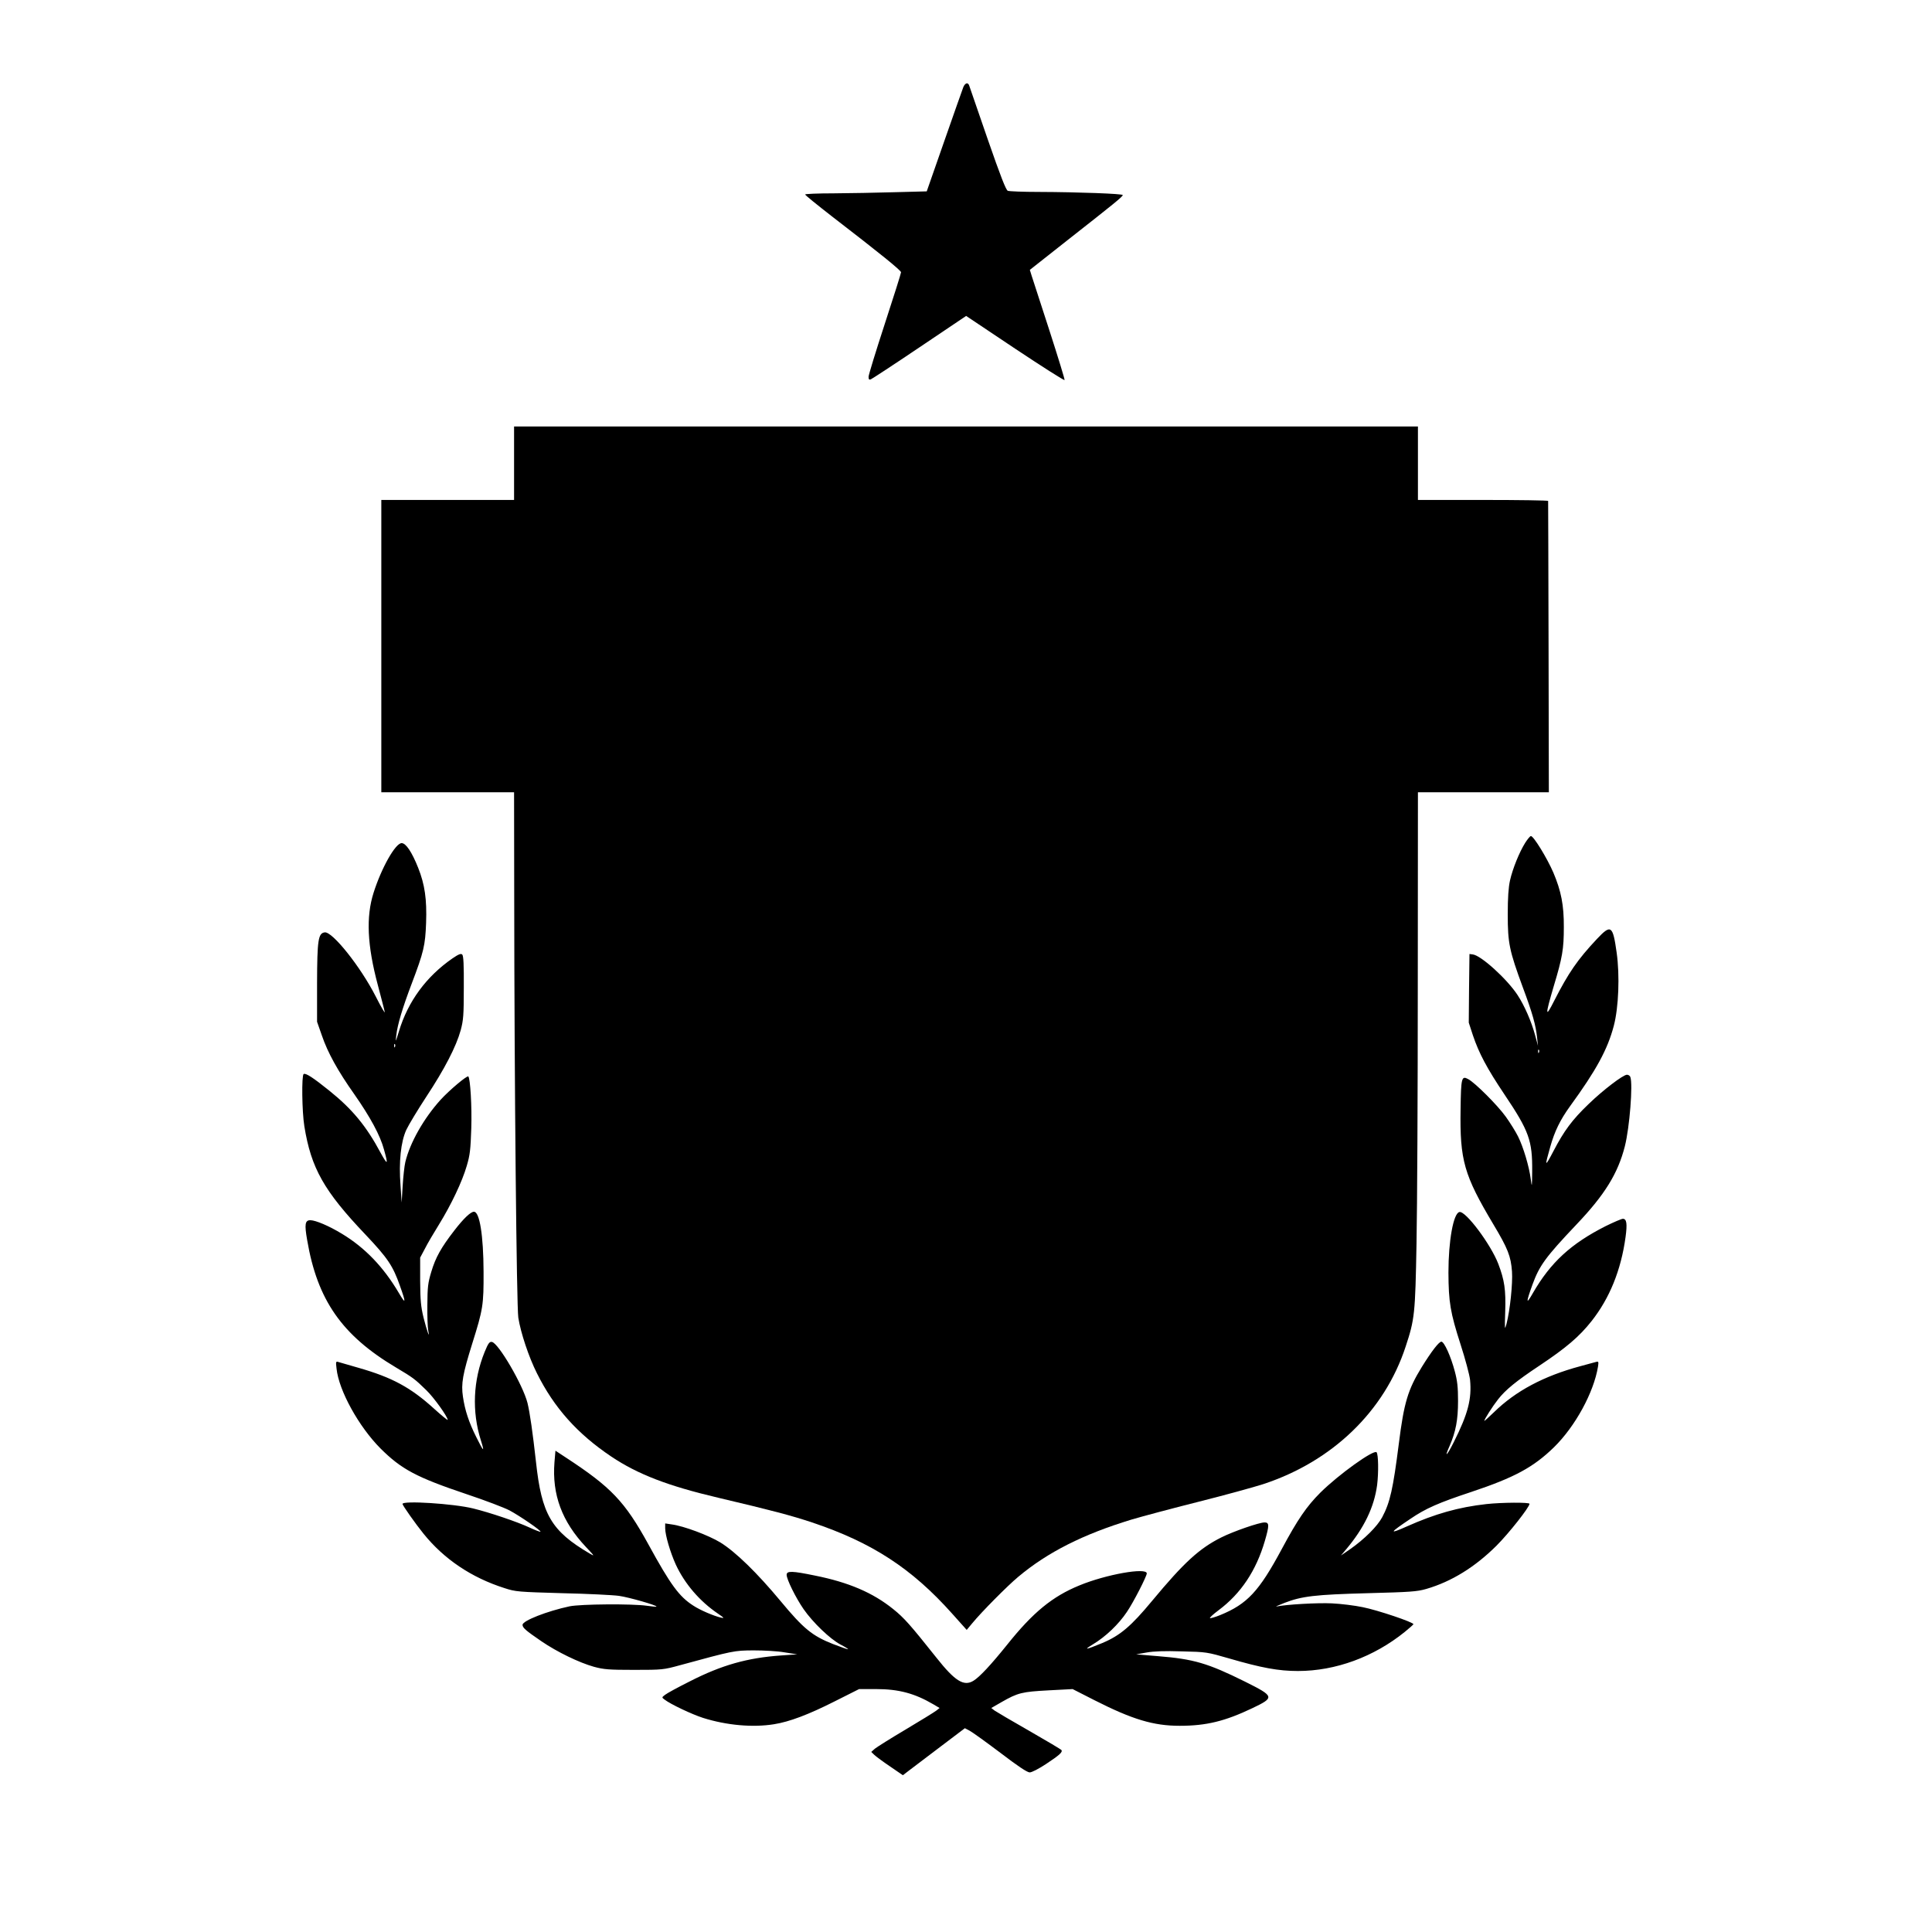
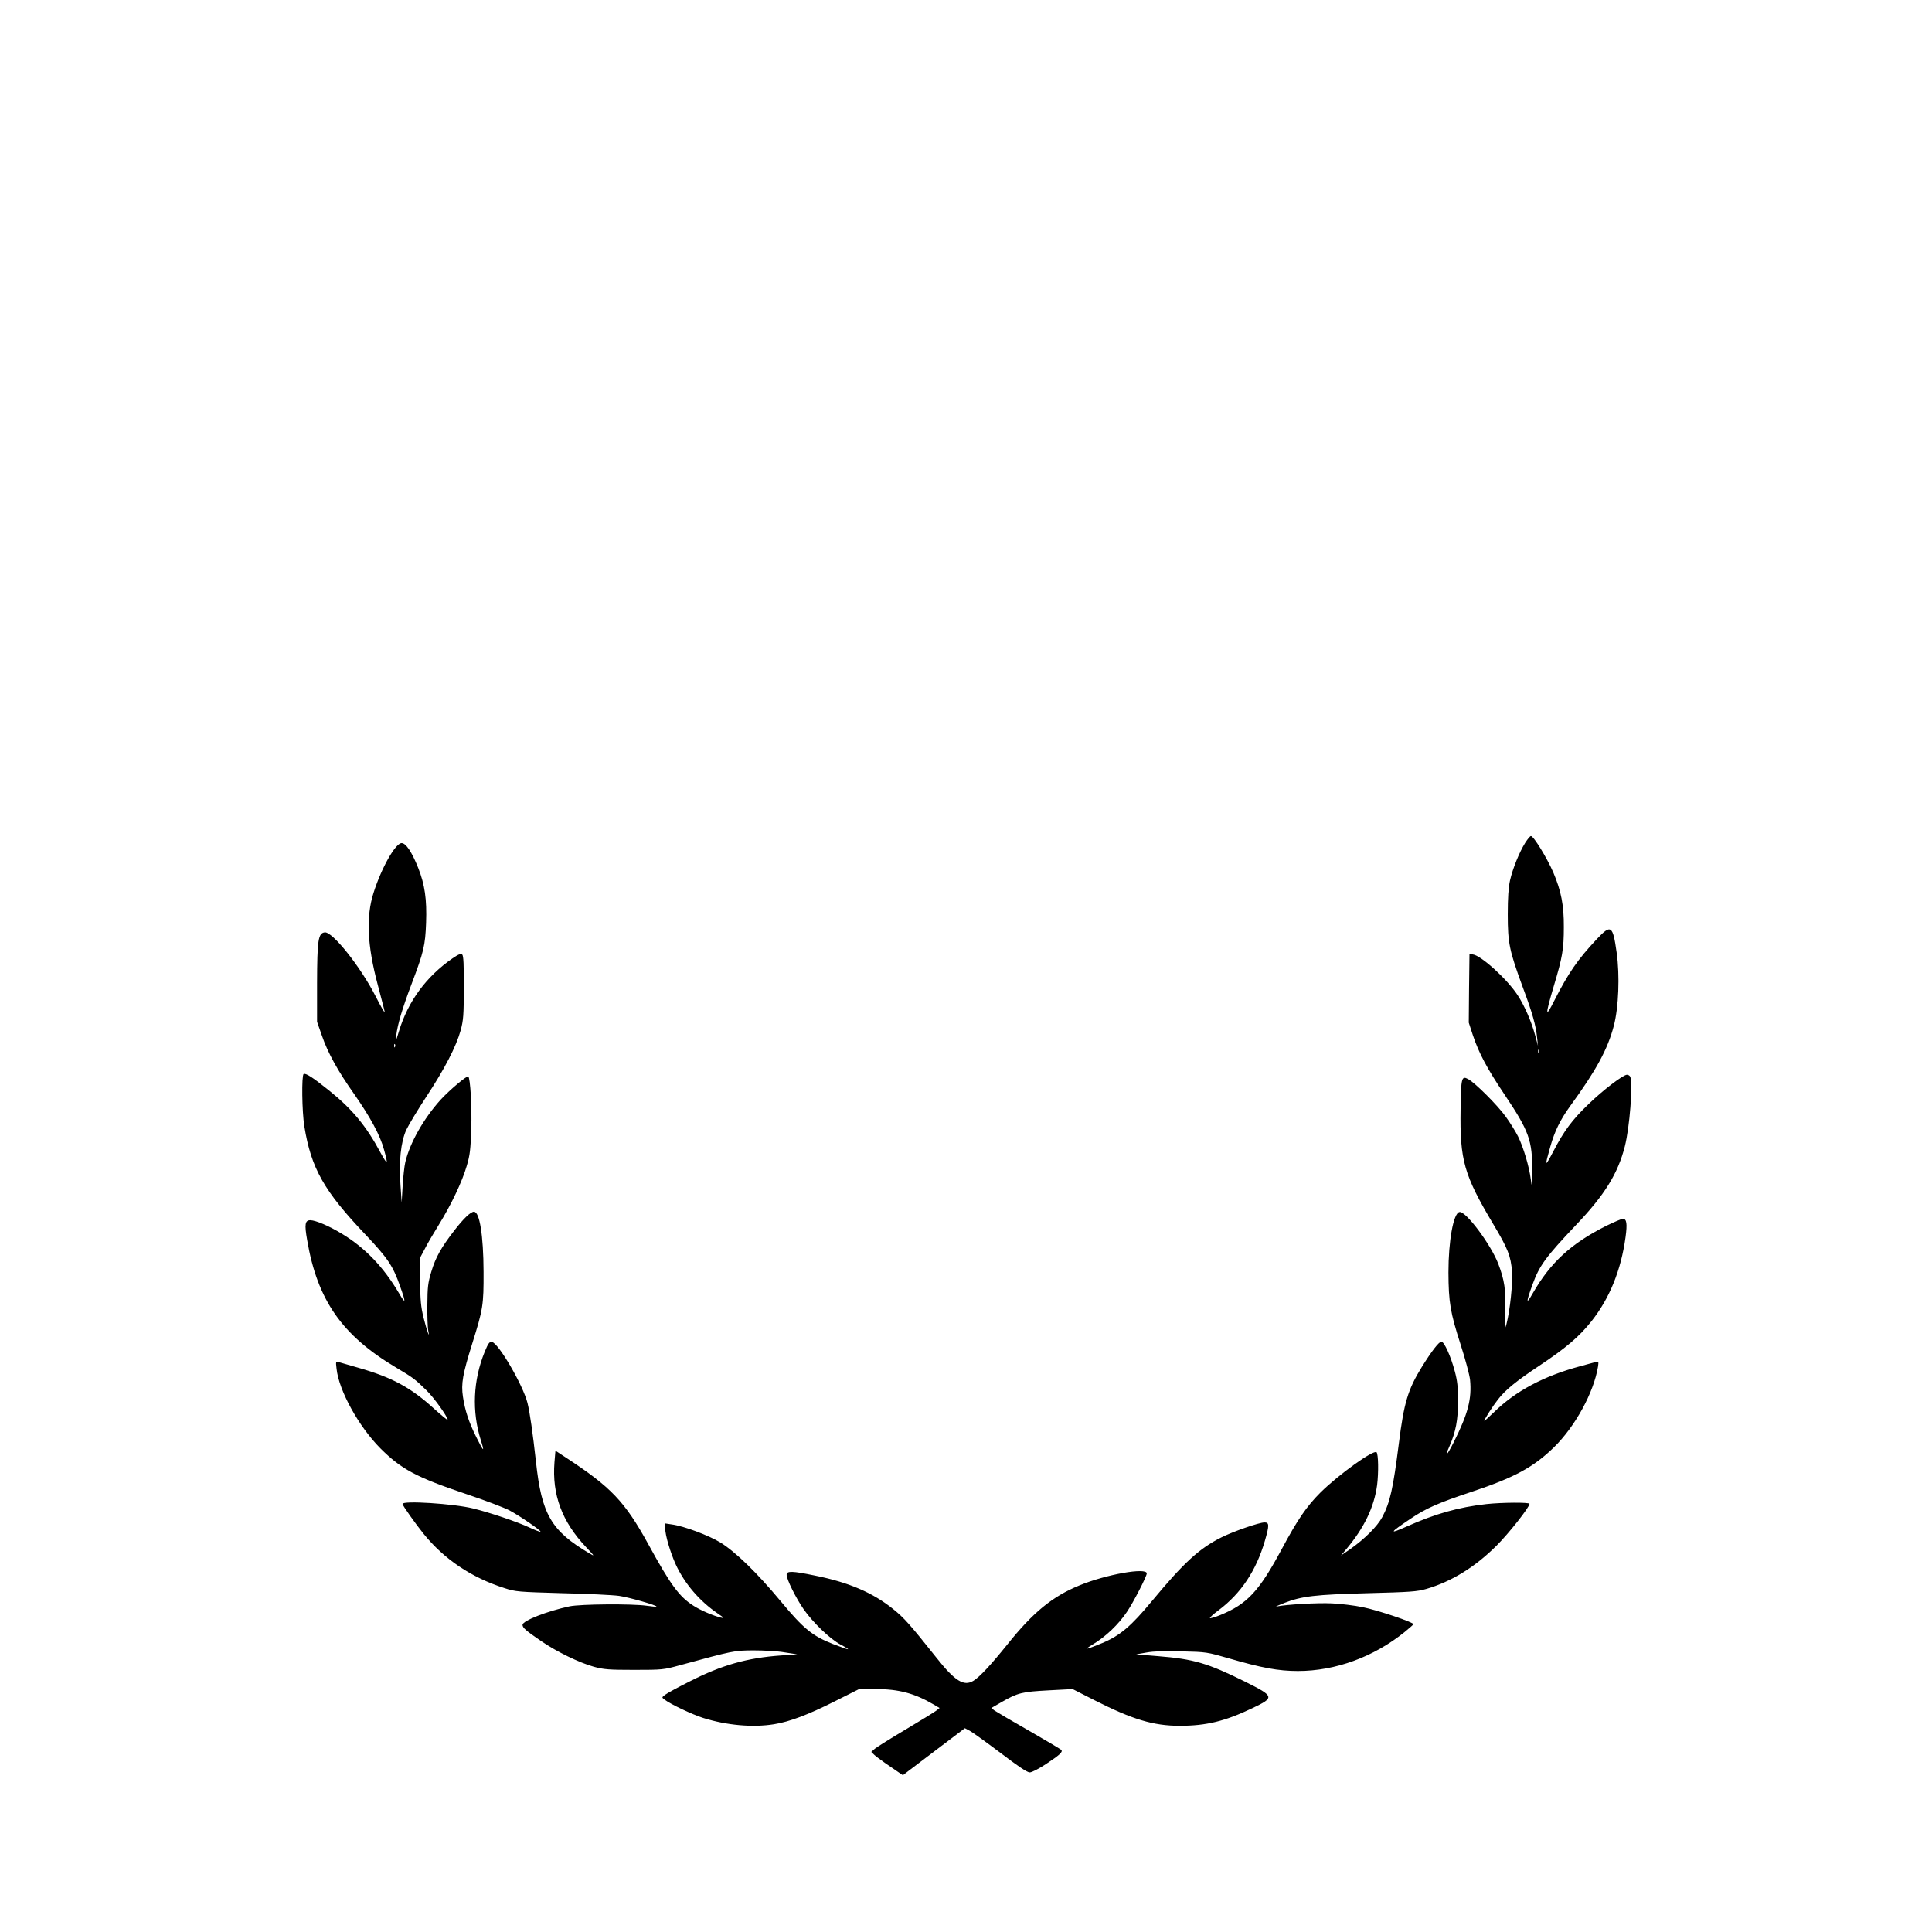
<svg xmlns="http://www.w3.org/2000/svg" version="1.0" width="1026pt" height="1026pt" viewBox="0 0 1368 1368" preserveAspectRatio="xMidYMid meet">
  <g transform="translate(0,1368) scale(0.1,-0.1)" fill="#000000" stroke="none">
-     <path d="M6821 13063 c-6 -16 -67 -188 -135 -383 l-124 -355 -228 -6 c-126 -4 -320 -7 -431 -8 -112 0 -203 -4 -202 -8 0 -5 84 -73 187 -153 353 -272 492 -385 492 -398 0 -8 -52 -172 -115 -365 -63 -193 -115 -362 -115 -375 0 -18 4 -23 16 -18 8 3 164 105 345 227 l330 222 347 -232 c191 -127 348 -227 350 -222 2 5 -47 164 -108 353 -61 189 -118 362 -125 385 l-13 42 270 213 c330 259 388 306 388 317 0 9 -310 21 -594 22 -111 0 -209 4 -220 8 -13 5 -50 99 -143 367 -68 197 -127 367 -130 377 -8 26 -29 21 -42 -10z" />
-     <path d="M3640 10400 l0 -260 -470 0 -470 0 0 -1035 0 -1035 470 0 470 0 1 -717 c1 -1362 17 -2923 29 -3003 17 -107 74 -279 132 -394 122 -245 287 -429 527 -590 187 -125 399 -207 756 -291 386 -91 521 -127 665 -175 424 -142 706 -325 993 -647 l102 -114 40 48 c66 80 245 261 325 328 209 175 460 301 801 405 74 22 287 79 474 126 187 47 394 104 459 125 490 161 859 516 1009 974 64 194 68 230 77 730 5 253 9 1075 9 1828 l1 1367 463 0 464 0 -2 1028 c-1 565 -3 1030 -3 1035 -1 4 -209 7 -462 7 l-460 0 0 260 0 260 -3200 0 -3200 0 0 -260z" />
    <path d="M10800 7713 c-42 -67 -89 -183 -108 -267 -11 -50 -16 -121 -16 -241 0 -203 11 -256 107 -517 68 -182 92 -267 101 -358 l6 -55 -20 74 c-26 97 -76 212 -125 286 -74 113 -259 281 -317 287 l-23 3 -3 -243 -2 -243 29 -89 c44 -130 100 -235 224 -420 174 -259 198 -326 196 -544 -1 -114 -2 -117 -10 -56 -11 89 -53 229 -90 303 -17 34 -56 97 -87 140 -58 81 -217 240 -266 266 -47 26 -51 10 -54 -212 -6 -363 24 -467 232 -816 103 -172 124 -226 132 -334 6 -85 -14 -275 -39 -372 -13 -46 -13 -40 -9 87 5 156 -5 223 -49 339 -53 138 -231 376 -275 367 -43 -8 -78 -205 -78 -428 1 -211 13 -283 86 -510 33 -102 63 -214 67 -250 13 -135 -14 -240 -115 -441 -49 -98 -70 -117 -30 -28 44 101 60 185 60 319 0 98 -5 143 -23 210 -28 106 -75 210 -95 210 -17 0 -69 -67 -139 -180 -98 -159 -126 -253 -162 -540 -41 -322 -62 -418 -118 -523 -34 -64 -125 -155 -228 -227 l-64 -44 37 44 c127 151 198 298 219 455 11 89 9 218 -4 232 -21 20 -269 -158 -398 -286 -97 -97 -161 -190 -274 -401 -160 -298 -244 -388 -435 -466 -34 -14 -67 -23 -72 -22 -6 2 21 27 60 56 158 118 266 279 328 491 32 110 32 131 -2 131 -38 0 -220 -63 -306 -106 -156 -78 -265 -178 -490 -449 -150 -181 -227 -246 -353 -299 -119 -49 -137 -52 -66 -9 90 54 182 142 240 229 46 67 141 253 141 273 0 44 -289 -7 -477 -85 -191 -78 -329 -191 -511 -419 -116 -144 -194 -228 -239 -256 -68 -42 -131 -3 -263 164 -186 234 -229 282 -305 343 -145 117 -316 190 -556 238 -160 33 -199 34 -199 5 0 -32 64 -162 120 -243 66 -95 188 -212 262 -251 31 -16 55 -31 53 -33 -1 -2 -50 15 -107 37 -147 58 -209 109 -370 303 -167 201 -319 349 -427 416 -84 51 -260 117 -345 128 l-46 7 0 -34 c0 -49 36 -171 75 -257 63 -136 169 -260 299 -348 44 -30 47 -34 21 -28 -51 12 -146 52 -196 85 -100 64 -161 147 -318 434 -167 304 -264 405 -585 615 l-73 48 -7 -82 c-18 -229 53 -420 223 -600 62 -66 64 -68 26 -46 -272 160 -340 277 -380 650 -23 206 -43 347 -60 416 -32 127 -206 425 -252 432 -17 3 -26 -9 -51 -70 -82 -201 -92 -422 -27 -627 28 -89 20 -83 -33 24 -52 104 -80 189 -94 285 -14 93 -2 159 66 377 76 242 81 272 80 508 -1 259 -28 425 -68 425 -23 0 -73 -47 -140 -134 -92 -119 -132 -190 -162 -291 -24 -79 -27 -108 -28 -235 -1 -80 2 -161 6 -180 15 -72 -10 -2 -33 90 -19 79 -23 122 -24 260 l0 165 34 64 c18 36 63 112 99 170 87 141 165 305 197 416 23 77 27 116 32 265 5 155 -7 353 -21 368 -9 8 -134 -97 -197 -166 -119 -132 -216 -303 -249 -440 -7 -29 -15 -106 -19 -170 l-7 -117 -8 120 c-13 169 2 310 41 395 17 36 81 142 142 235 128 194 211 354 243 470 19 71 22 106 22 302 1 160 -2 225 -11 234 -9 9 -25 3 -69 -27 -185 -128 -315 -304 -379 -516 -25 -81 -25 -82 -19 -28 9 76 43 190 108 362 87 229 97 274 103 433 6 167 -9 272 -56 390 -45 113 -87 175 -117 175 -44 0 -143 -175 -199 -352 -54 -170 -45 -371 30 -652 23 -88 46 -174 49 -191 4 -16 -25 33 -64 110 -107 210 -307 461 -361 453 -46 -6 -53 -54 -54 -358 l0 -275 34 -97 c42 -123 113 -251 231 -418 111 -159 182 -289 209 -390 31 -110 26 -114 -25 -21 -100 187 -200 308 -362 438 -114 92 -168 127 -182 118 -15 -9 -12 -266 5 -370 48 -297 139 -458 433 -767 158 -167 194 -221 244 -363 44 -123 42 -135 -8 -50 -108 183 -239 320 -403 419 -92 56 -185 95 -223 96 -38 0 -43 -28 -23 -141 72 -425 247 -675 629 -902 121 -72 133 -81 214 -160 55 -53 152 -189 152 -211 0 -4 -43 31 -95 78 -167 152 -299 223 -537 291 -68 20 -132 38 -142 41 -18 6 -19 2 -13 -47 16 -155 157 -410 311 -565 149 -148 253 -204 613 -325 129 -43 265 -95 301 -114 73 -39 226 -144 219 -151 -2 -2 -37 11 -78 30 -88 41 -281 106 -399 135 -138 34 -500 57 -500 32 0 -10 93 -142 149 -211 145 -180 340 -311 573 -385 79 -26 97 -27 408 -36 179 -4 360 -13 403 -19 71 -10 273 -68 265 -76 -2 -2 -33 1 -68 6 -105 15 -468 12 -547 -4 -159 -34 -333 -102 -333 -131 0 -21 22 -40 133 -116 111 -76 268 -152 372 -181 70 -19 105 -22 285 -22 201 0 208 1 325 33 378 103 382 104 520 105 73 0 170 -5 220 -14 l90 -14 -115 -8 c-238 -17 -418 -67 -647 -184 -82 -41 -159 -83 -173 -94 -25 -19 -25 -19 -5 -34 44 -34 195 -105 273 -130 168 -53 353 -69 502 -45 109 17 246 69 428 161 l175 88 121 0 c159 0 272 -30 405 -108 l44 -26 -24 -19 c-13 -10 -110 -70 -216 -133 -105 -62 -203 -124 -218 -136 l-26 -23 23 -22 c13 -12 63 -49 112 -82 l89 -61 43 33 c23 17 122 92 219 166 l177 134 34 -18 c19 -10 116 -80 217 -156 123 -94 190 -139 208 -139 15 0 63 25 115 59 95 63 119 84 110 99 -3 5 -106 66 -228 136 -123 70 -233 135 -246 144 l-23 18 73 42 c115 66 145 73 333 83 l170 9 155 -79 c268 -136 417 -181 603 -181 188 0 320 32 515 125 159 76 157 83 -53 188 -262 130 -363 160 -615 180 l-155 13 74 13 c50 9 129 12 250 8 173 -4 178 -5 334 -50 230 -67 350 -89 487 -89 267 0 538 100 757 277 32 26 59 50 61 54 5 13 -253 100 -359 121 -57 12 -155 24 -218 27 -103 5 -323 -8 -391 -22 -14 -3 11 8 54 25 124 48 217 59 591 69 302 8 348 11 414 30 179 52 345 155 497 306 88 88 234 273 234 297 0 11 -195 10 -305 -2 -198 -22 -363 -69 -565 -159 -128 -57 -123 -46 26 54 110 75 200 114 432 191 306 102 440 175 585 316 151 148 282 388 312 571 5 34 4 38 -12 34 -10 -3 -61 -17 -114 -31 -257 -69 -457 -175 -611 -326 -38 -36 -68 -64 -68 -61 0 11 57 101 97 152 53 68 129 130 293 239 189 126 282 205 369 315 128 162 209 361 241 595 13 95 8 130 -19 130 -9 0 -65 -24 -122 -52 -245 -124 -390 -257 -515 -474 -49 -86 -50 -70 -3 60 49 134 91 193 311 425 201 211 294 362 343 554 34 134 58 441 39 491 -3 9 -14 16 -24 16 -27 0 -170 -109 -272 -208 -116 -111 -174 -190 -248 -332 -62 -118 -64 -115 -23 30 31 110 70 190 140 287 185 254 266 402 310 570 34 129 43 355 20 518 -27 193 -40 202 -139 97 -138 -147 -202 -240 -303 -438 -64 -127 -65 -106 -4 101 62 205 72 265 72 420 1 155 -19 256 -74 386 -45 104 -140 259 -159 259 -6 0 -23 -21 -40 -47z m-8003 -1445 c-3 -8 -6 -5 -6 6 -1 11 2 17 5 13 3 -3 4 -12 1 -19z m8100 -40 c-3 -8 -6 -5 -6 6 -1 11 2 17 5 13 3 -3 4 -12 1 -19z" />
  </g>
</svg>